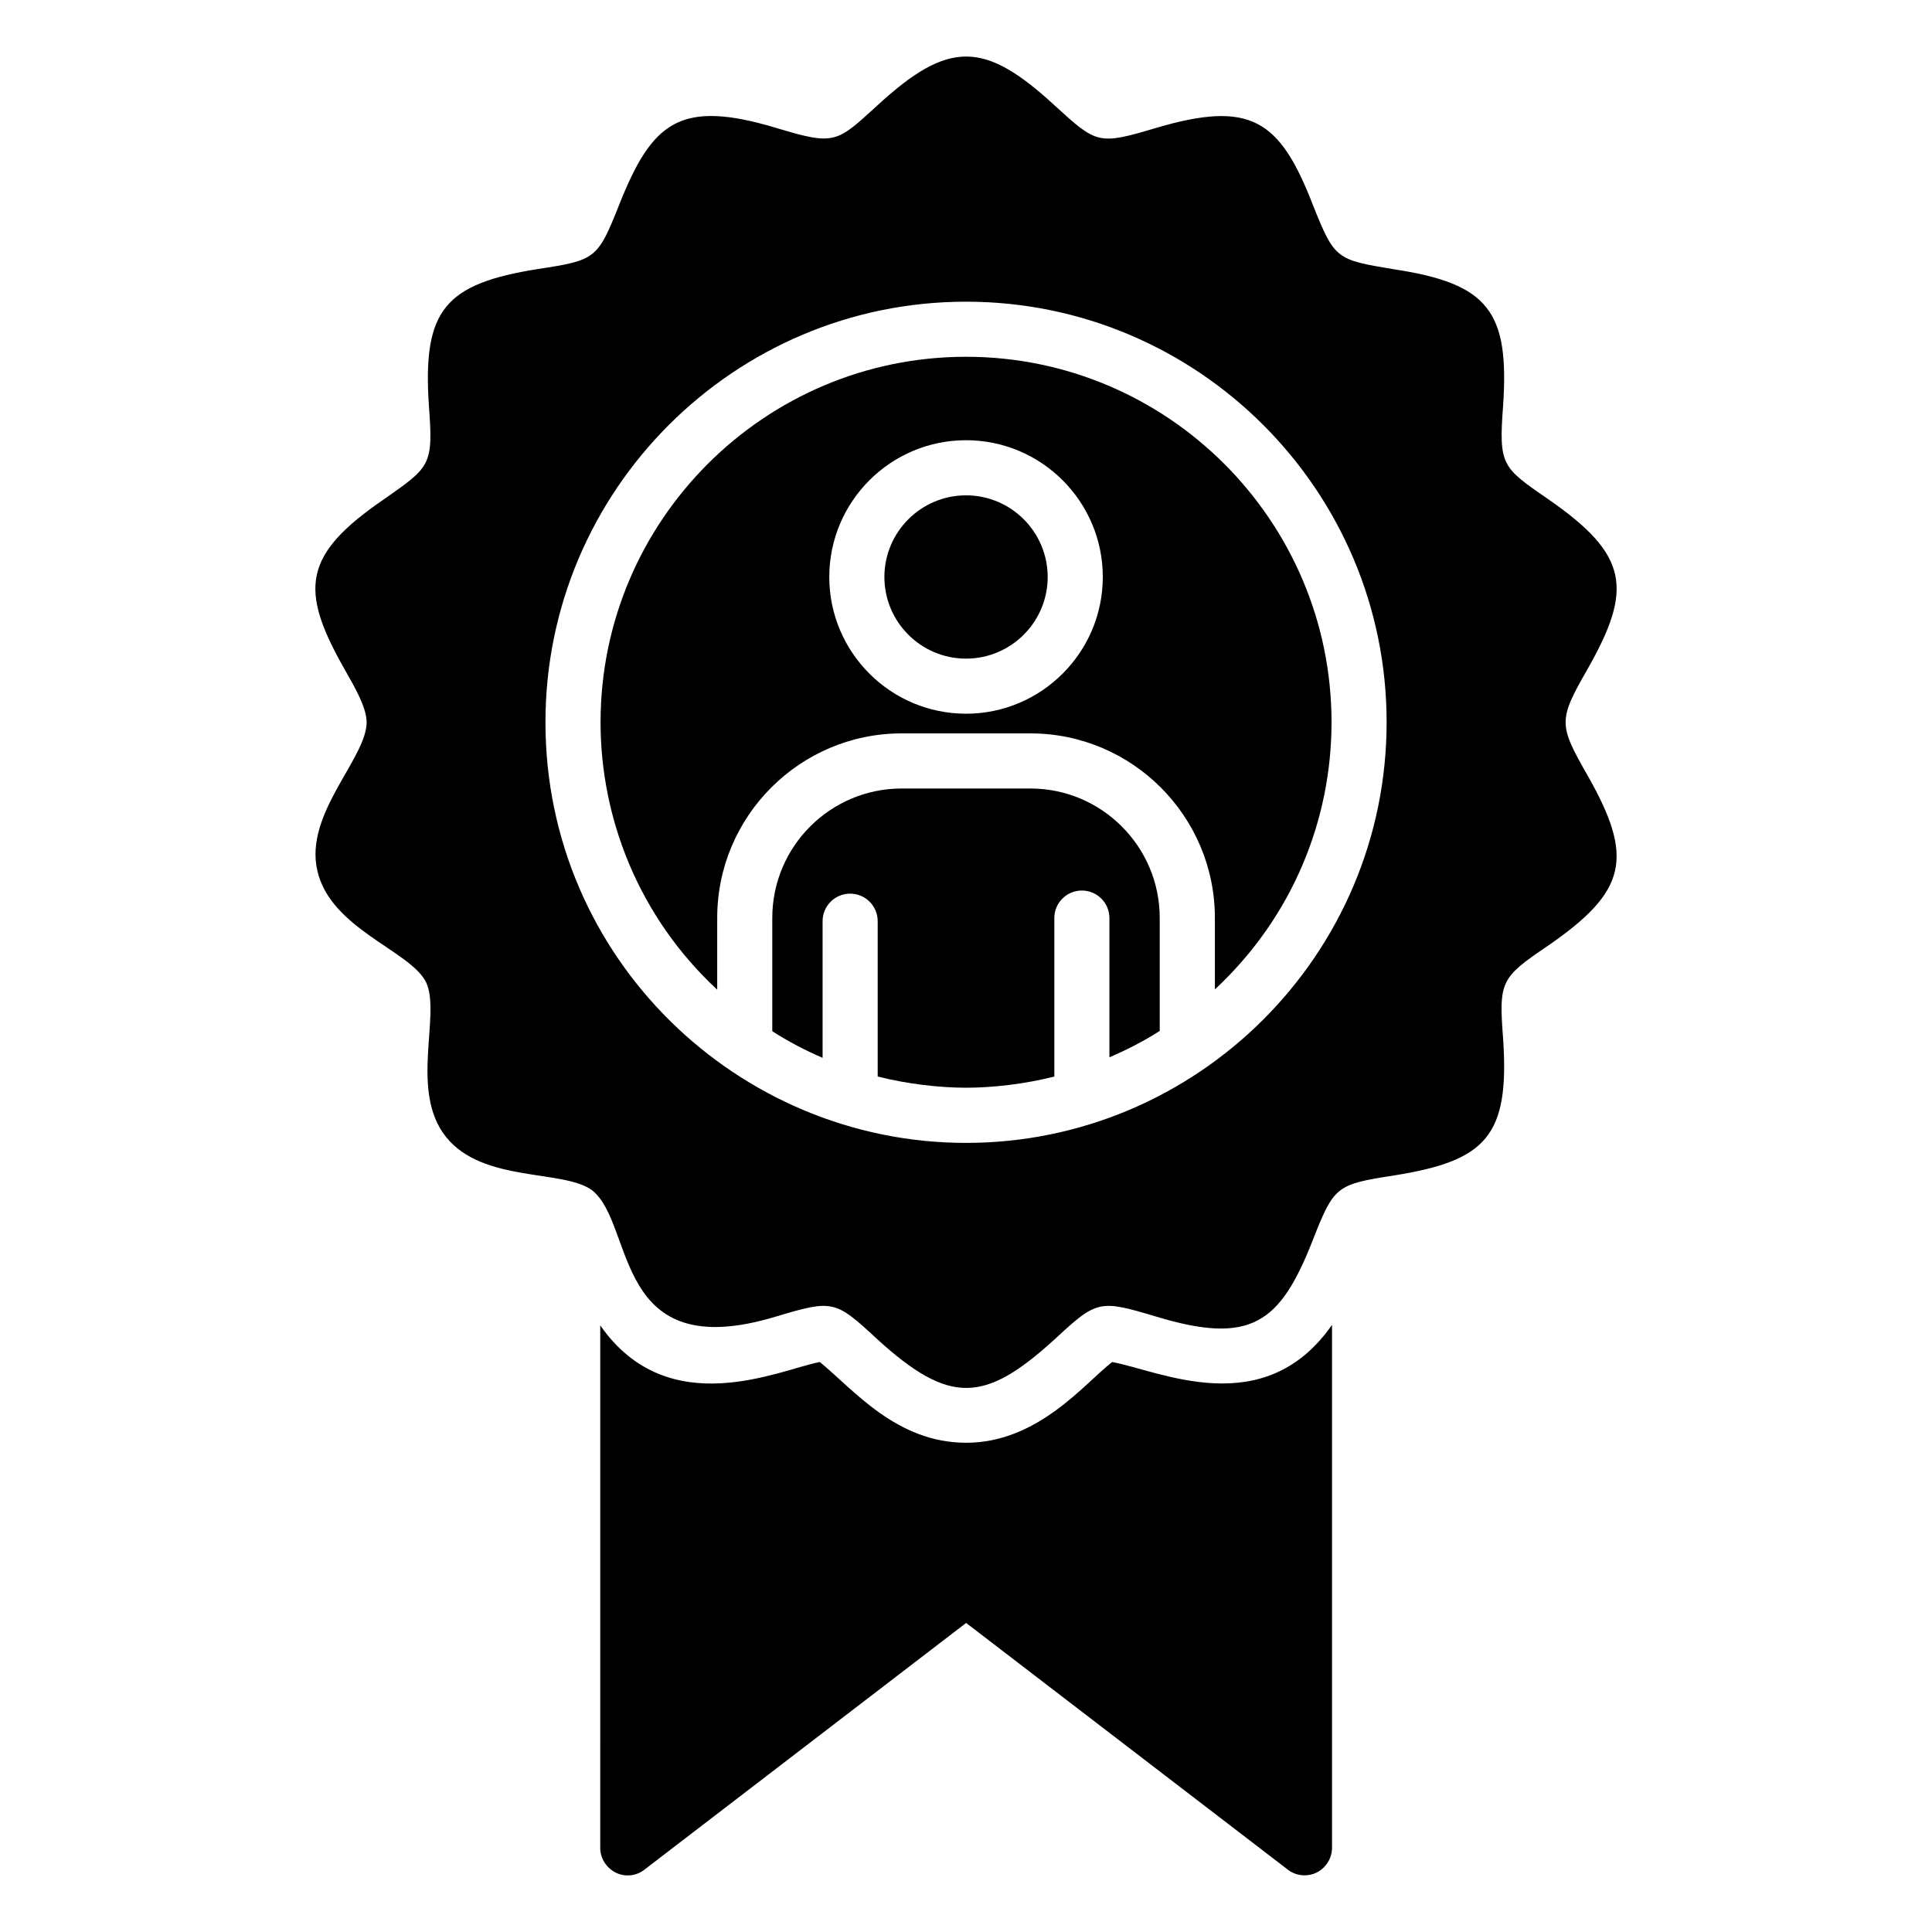
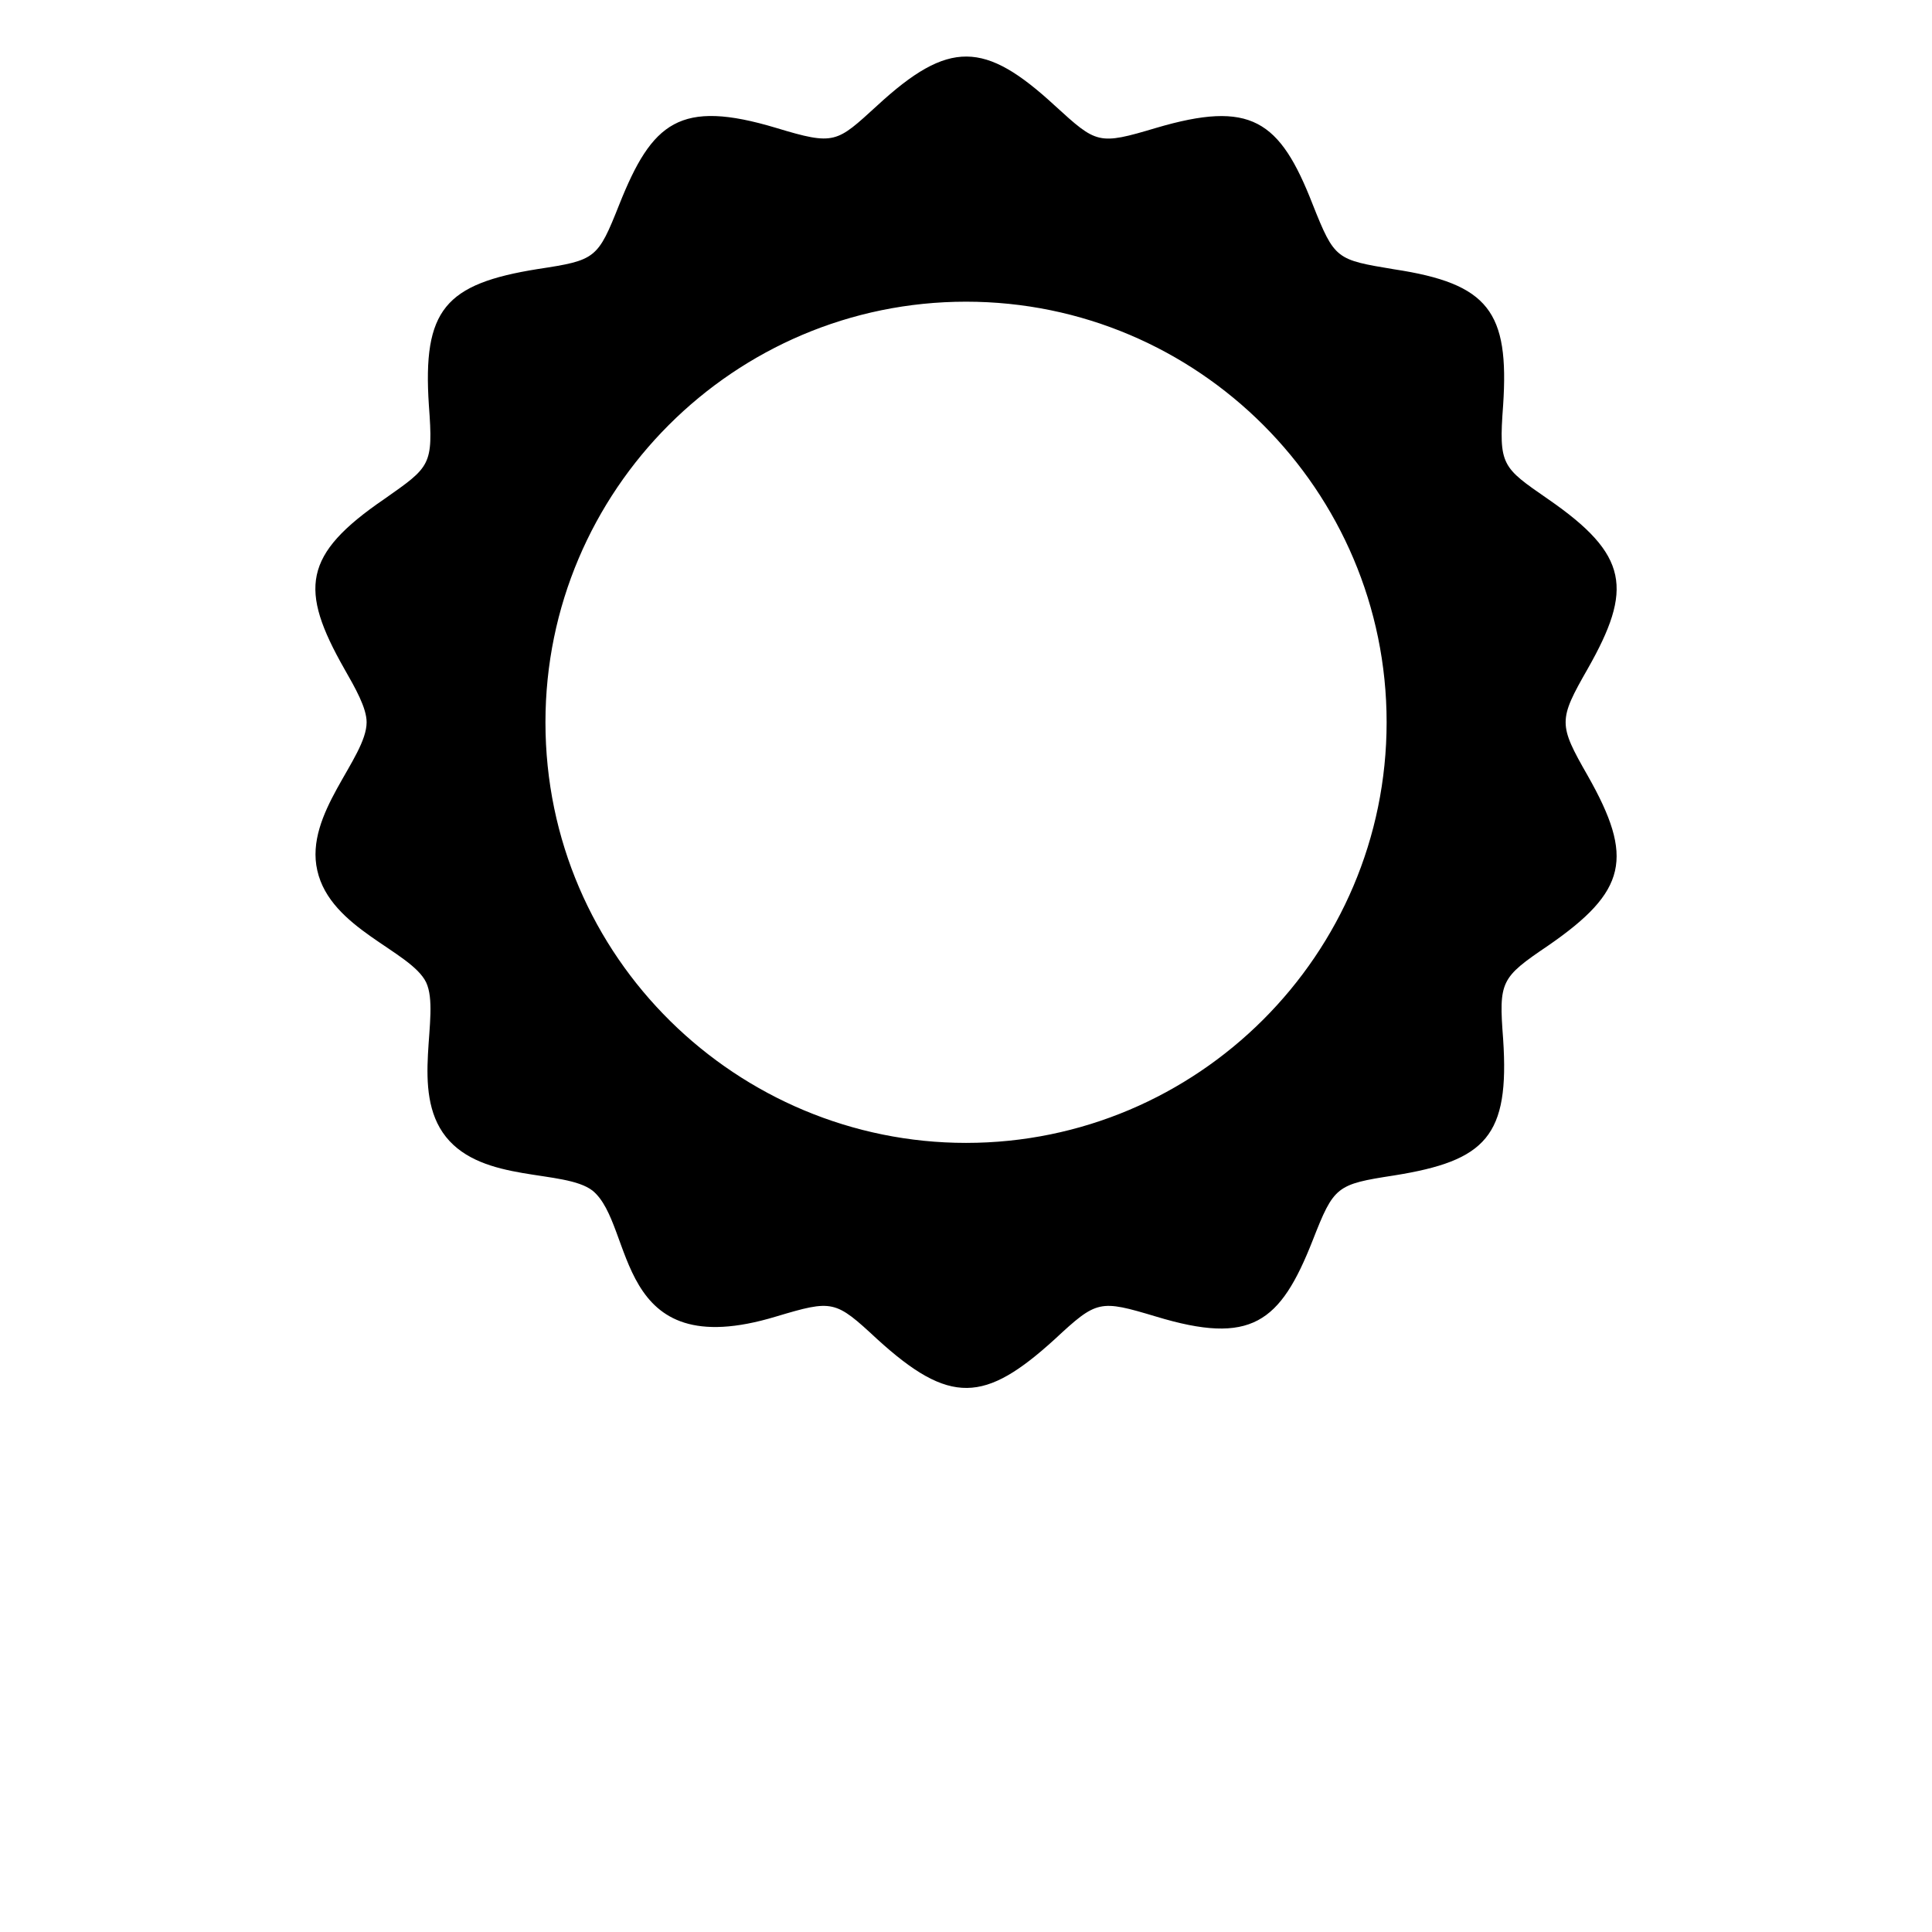
<svg xmlns="http://www.w3.org/2000/svg" fill="#000000" width="800px" height="800px" version="1.1" viewBox="144 144 512 512">
  <g>
-     <path d="m497 495.09v138.59c0 2.773-1.605 5.328-4.09 6.57-1.023 0.512-2.117 0.73-3.211 0.73-1.605 0-3.141-0.512-4.453-1.535l-85.211-65.348-85.211 65.348c-2.191 1.754-5.184 2.047-7.668 0.805-2.481-1.242-4.09-3.797-4.09-6.57l0.004-138.44c18.172 26.078 47.848 11.594 58.195 9.711 9.02 7.391 20.328 21.395 38.77 21.395 19.09 0 31.344-15.715 38.699-21.395 12.543 2.285 40.23 16.031 58.266-9.855z" />
-     <path d="m400.01 238.55c-53.406 0-96.855 43.453-96.855 96.859 0 25.469 10.117 51.559 30.914 70.867v-19.027c0-26.961 21.934-48.895 48.895-48.895h34.098c26.961 0 48.895 21.934 48.895 48.895v18.957c20.758-19.352 30.914-45.148 30.914-70.793-0.004-53.41-43.453-96.863-96.859-96.863zm0 94.59c-19.984 0-36.242-16.258-36.242-36.238 0-19.988 16.258-36.242 36.242-36.242 19.984 0 36.242 16.258 36.242 36.242-0.004 19.98-16.262 36.238-36.242 36.238z" />
-     <path d="m400.01 275.27c-11.93 0-21.637 9.703-21.637 21.641 0 11.93 9.707 21.633 21.637 21.633 11.93 0 21.637-9.703 21.637-21.633 0-11.938-9.711-21.641-21.637-21.641z" />
-     <path d="m417.05 352.96h-34.098c-18.906 0-34.289 15.379-34.289 34.289v30.039c4.273 2.738 8.742 5.062 13.332 7.051v-36.215c0-4.035 3.269-7.301 7.301-7.301s7.301 3.266 7.301 7.301v41.164c7.703 1.961 16.258 2.957 23.266 2.969 0.066 0 0.137 0.004 0.203 0.004 6.848-0.004 15.445-0.953 23.344-2.969l-0.004-41.992c0-4.035 3.269-7.301 7.301-7.301s7.301 3.266 7.301 7.301v36.91c4.602-2.008 9.09-4.266 13.332-7.004v-29.953c0-18.91-15.383-34.293-34.289-34.293z" />
    <path d="m564.76 321.24c11.969-21.102 10.984-30.145-10.516-44.977-12.207-8.457-13.098-8.859-11.902-24.828 1.656-24.836-3.805-32.273-28.914-36.07-15.293-2.551-15.73-2.539-21.539-17.16-8.75-22.473-16.434-27.707-41.547-20.297-15.316 4.574-15.68 4.227-26.797-5.914-18.586-17.137-28.059-17.551-47.094 0-10.777 9.832-11.172 10.621-26.723 5.914-25.582-7.691-32.914-1.555-41.617 20.297-5.715 14.391-6.219 14.758-21.539 17.086-24.629 3.93-30.605 10.762-28.914 36.141 1.199 15.992 0.395 16.227-11.828 24.828-21.613 14.766-22.539 23.91-10.586 44.977 2.922 5.109 5.914 10.367 5.914 14.164 0 9.559-16.535 24.188-13.07 39.285 3.477 15.527 24.742 21.25 28.84 29.645 4 8.566-4.469 28.773 5.258 40.961 9.84 12.301 31.355 8.477 38.844 14.238 11.332 9.246 5.289 46.508 48.629 33.367 15.09-4.508 15.656-4.367 26.797 5.984 19.27 17.559 28.504 16.941 47.094 0 11.195-10.402 11.832-10.457 26.797-5.984 25.23 7.648 32.914 1.746 41.547-20.227 5.617-14.332 6.246-14.805 21.539-17.16 24.434-3.898 30.629-10.453 28.914-36.141-1.164-15.34-0.691-16.23 11.902-24.75 20.957-14.457 22.836-23.328 10.516-45.051-7.801-13.645-7.809-14.672-0.004-28.328zm-164.75 125.64c-60.41 0-111.46-48.941-111.46-111.47 0-61.465 50.004-111.46 111.46-111.46 61.457 0 111.46 50 111.46 111.46-0.004 61.594-50.148 111.47-111.46 111.47z" />
  </g>
</svg>